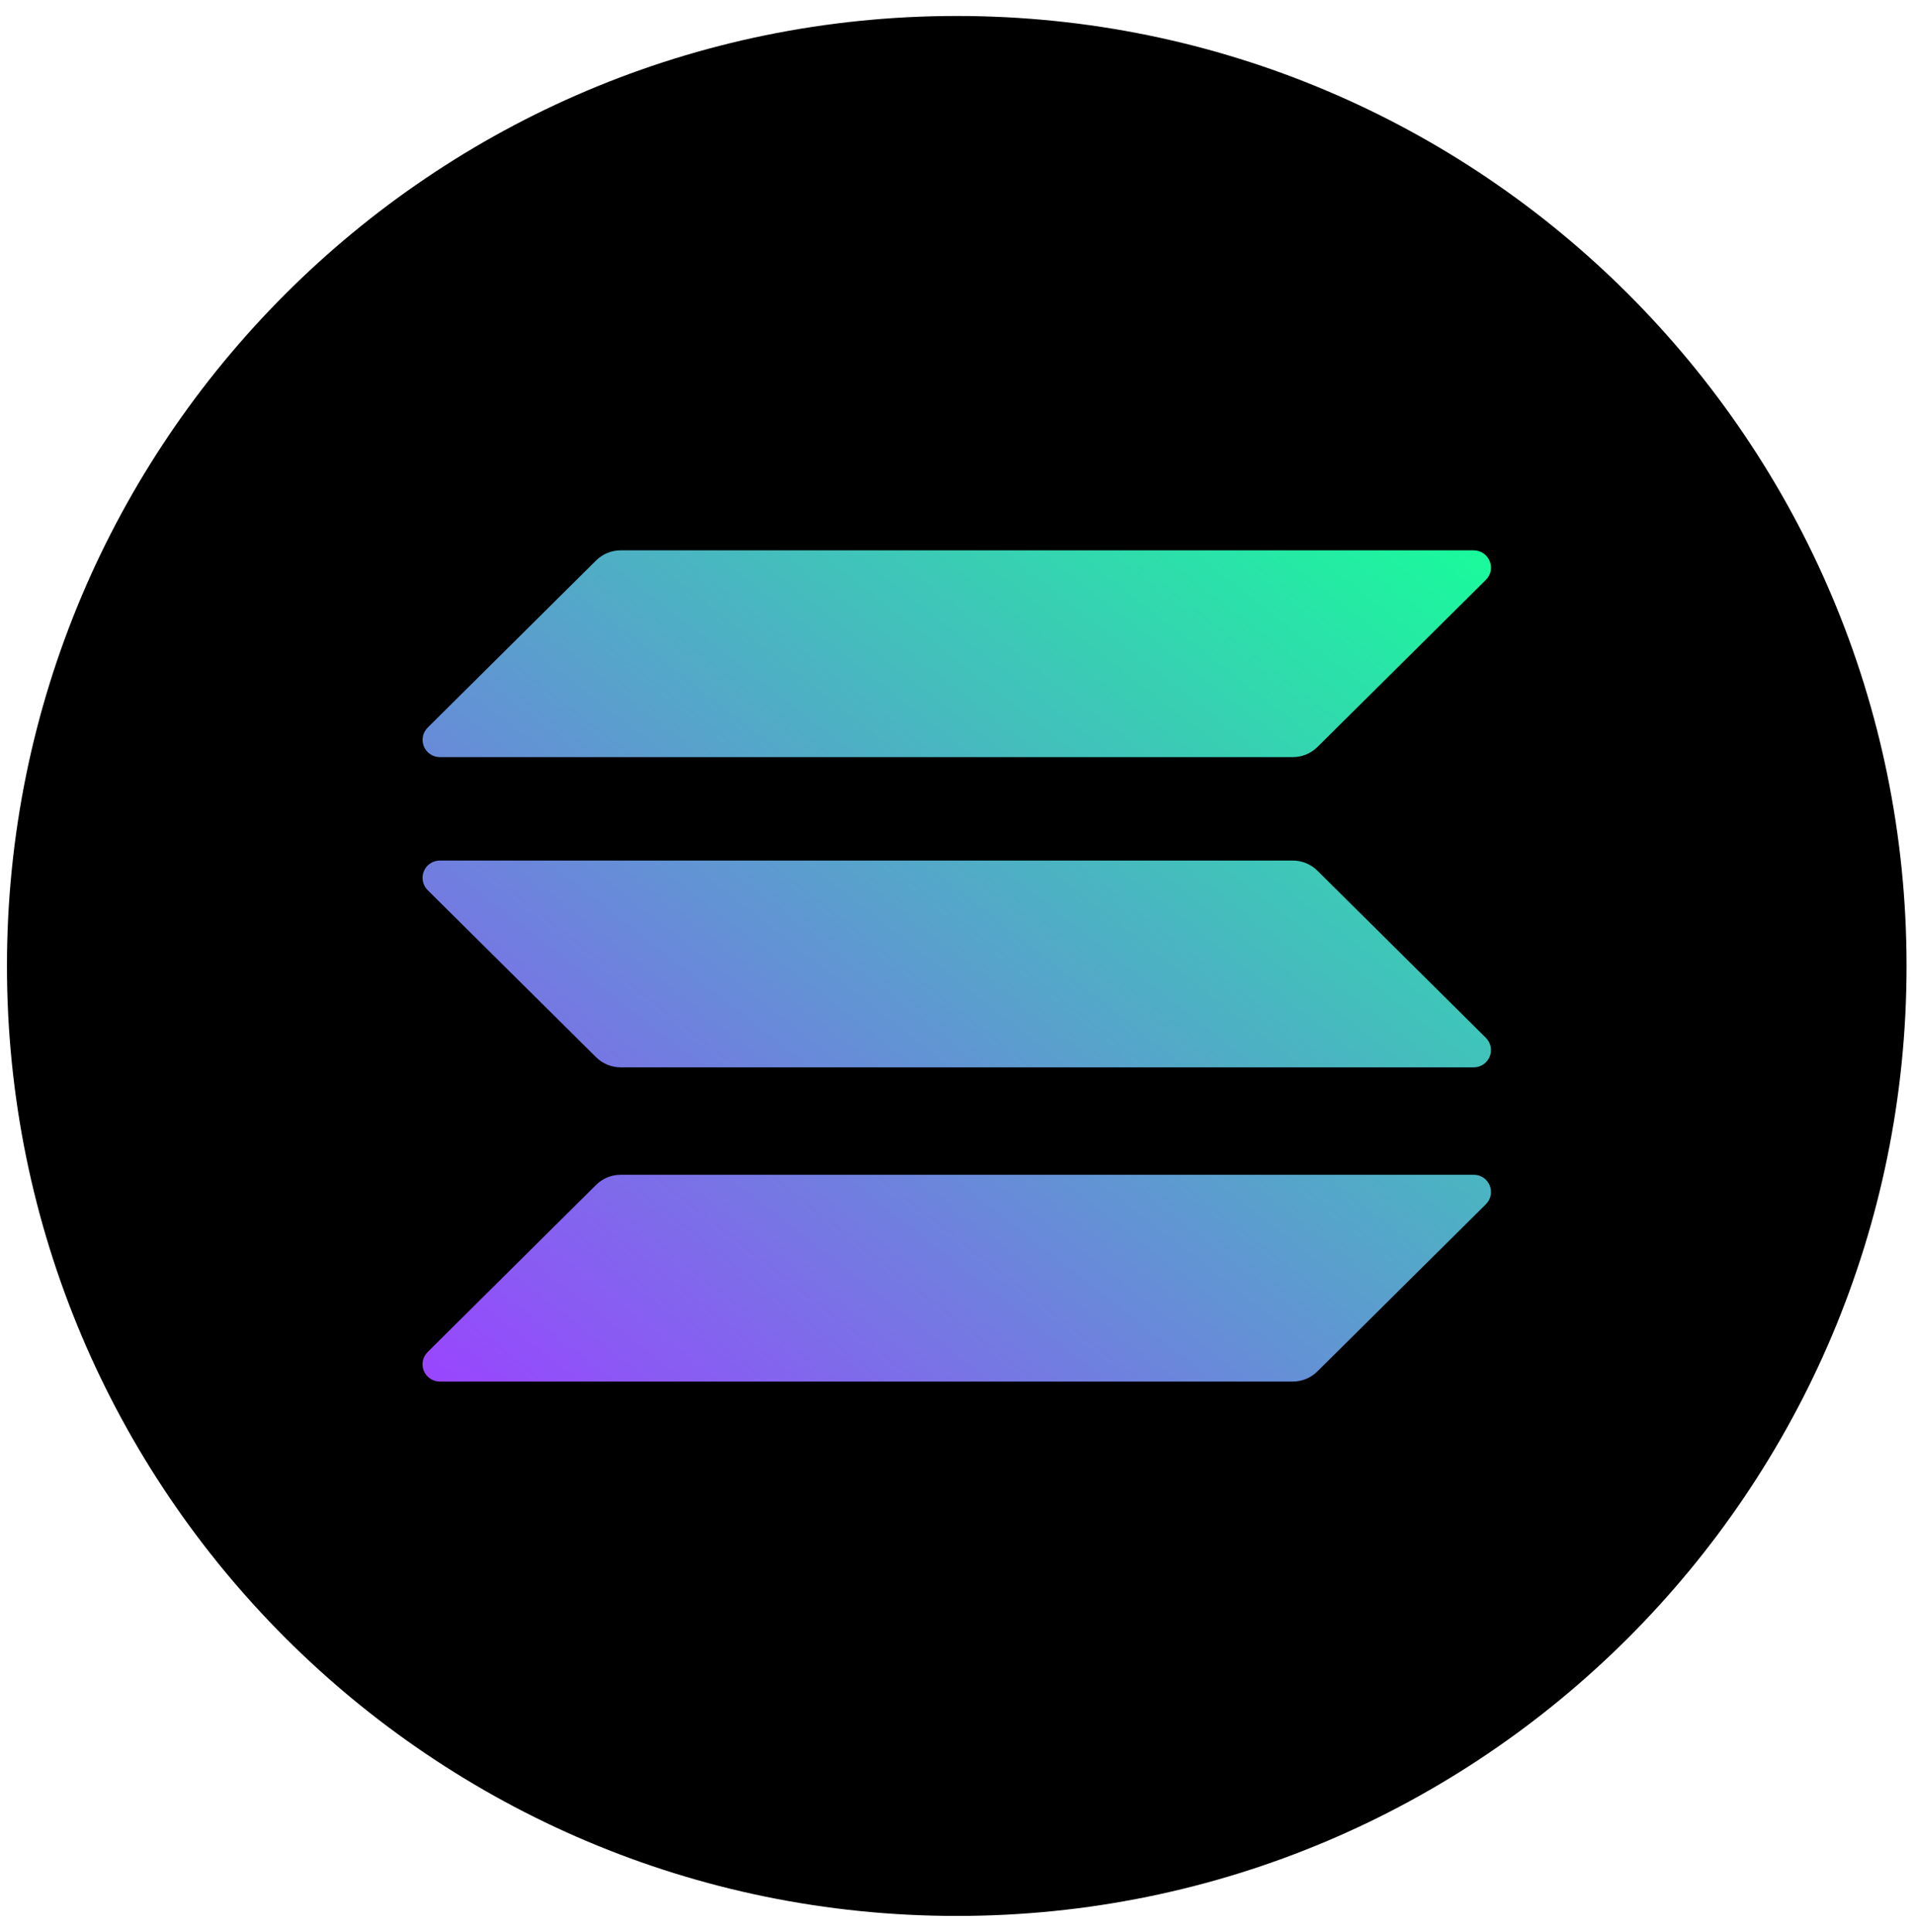
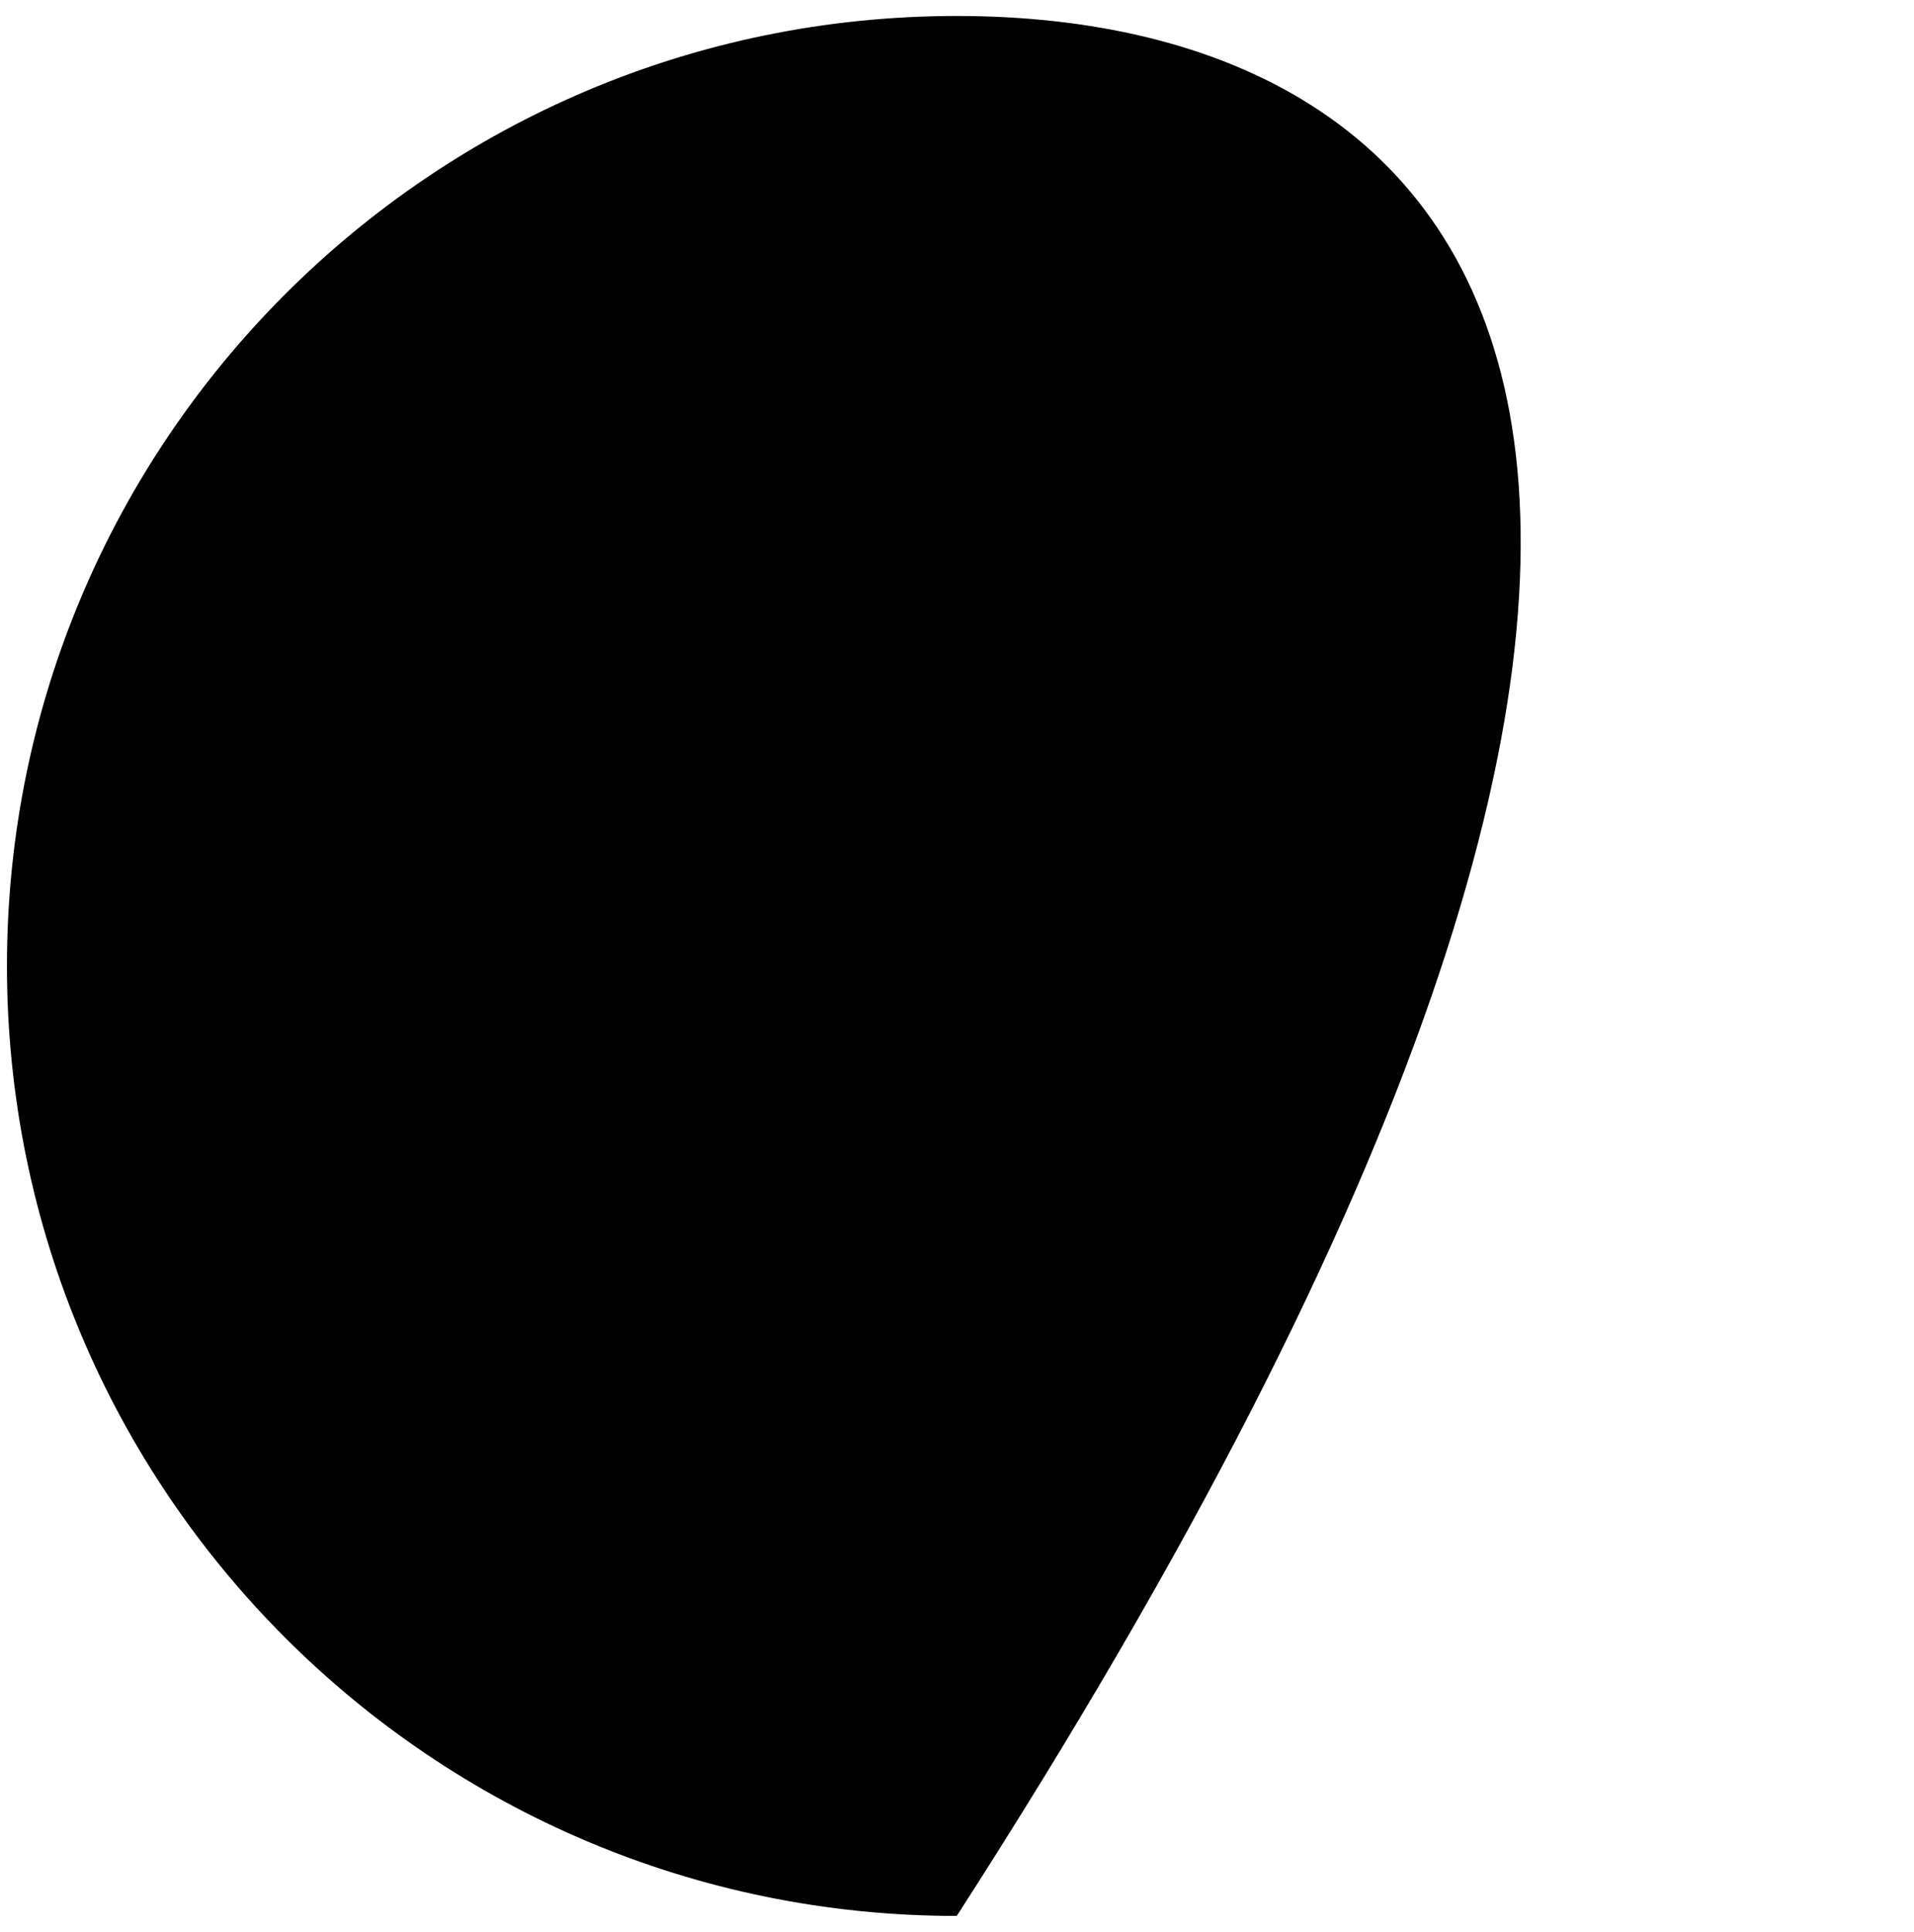
<svg xmlns="http://www.w3.org/2000/svg" width="107" height="108" viewBox="0 0 107 108" fill="none">
-   <path d="M53.486 107.087C82.811 107.087 106.584 83.315 106.584 53.99C106.584 24.665 82.811 0.893 53.486 0.893C24.162 0.893 0.389 24.665 0.389 53.99C0.389 83.315 24.162 107.087 53.486 107.087Z" fill="black" />
-   <path d="M33.326 66.225C33.693 65.863 34.188 65.66 34.703 65.661H82.378C82.57 65.658 82.758 65.713 82.919 65.819C83.08 65.924 83.205 66.076 83.279 66.253C83.353 66.43 83.372 66.626 83.334 66.814C83.296 67.003 83.202 67.175 83.065 67.31L73.647 76.652C73.28 77.015 72.785 77.219 72.269 77.219H24.595C24.402 77.221 24.214 77.165 24.054 77.059C23.893 76.953 23.768 76.802 23.695 76.624C23.621 76.447 23.602 76.251 23.64 76.063C23.678 75.875 23.771 75.702 23.908 75.567L33.326 66.225ZM33.326 31.323C33.693 30.961 34.188 30.759 34.703 30.759L82.378 30.759C83.244 30.759 83.679 31.801 83.065 32.412L73.647 41.754C73.28 42.116 72.785 42.318 72.269 42.318H24.595C24.403 42.319 24.216 42.263 24.056 42.157C23.896 42.051 23.772 41.9 23.698 41.724C23.625 41.547 23.605 41.352 23.642 41.164C23.68 40.976 23.772 40.804 23.908 40.669L33.326 31.323ZM73.647 48.663C73.28 48.301 72.785 48.098 72.269 48.099H24.595C24.402 48.097 24.214 48.153 24.054 48.259C23.893 48.365 23.768 48.516 23.695 48.694C23.621 48.871 23.602 49.067 23.64 49.255C23.678 49.444 23.771 49.616 23.908 49.752L33.326 59.093C33.691 59.455 34.189 59.657 34.703 59.657H82.378C82.57 59.659 82.758 59.603 82.918 59.497C83.079 59.391 83.204 59.24 83.278 59.062C83.351 58.885 83.371 58.69 83.333 58.501C83.295 58.313 83.201 58.14 83.065 58.005L73.647 48.663Z" fill="url(#paint0_linear_22680_19931)" />
+   <path d="M53.486 107.087C106.584 24.665 82.811 0.893 53.486 0.893C24.162 0.893 0.389 24.665 0.389 53.99C0.389 83.315 24.162 107.087 53.486 107.087Z" fill="black" />
  <defs>
    <linearGradient id="paint0_linear_22680_19931" x1="83.353" y1="30.759" x2="38.322" y2="88.654" gradientUnits="userSpaceOnUse">
      <stop stop-color="#19FB9B" />
      <stop offset="1" stop-color="#9945FF" />
    </linearGradient>
  </defs>
</svg>